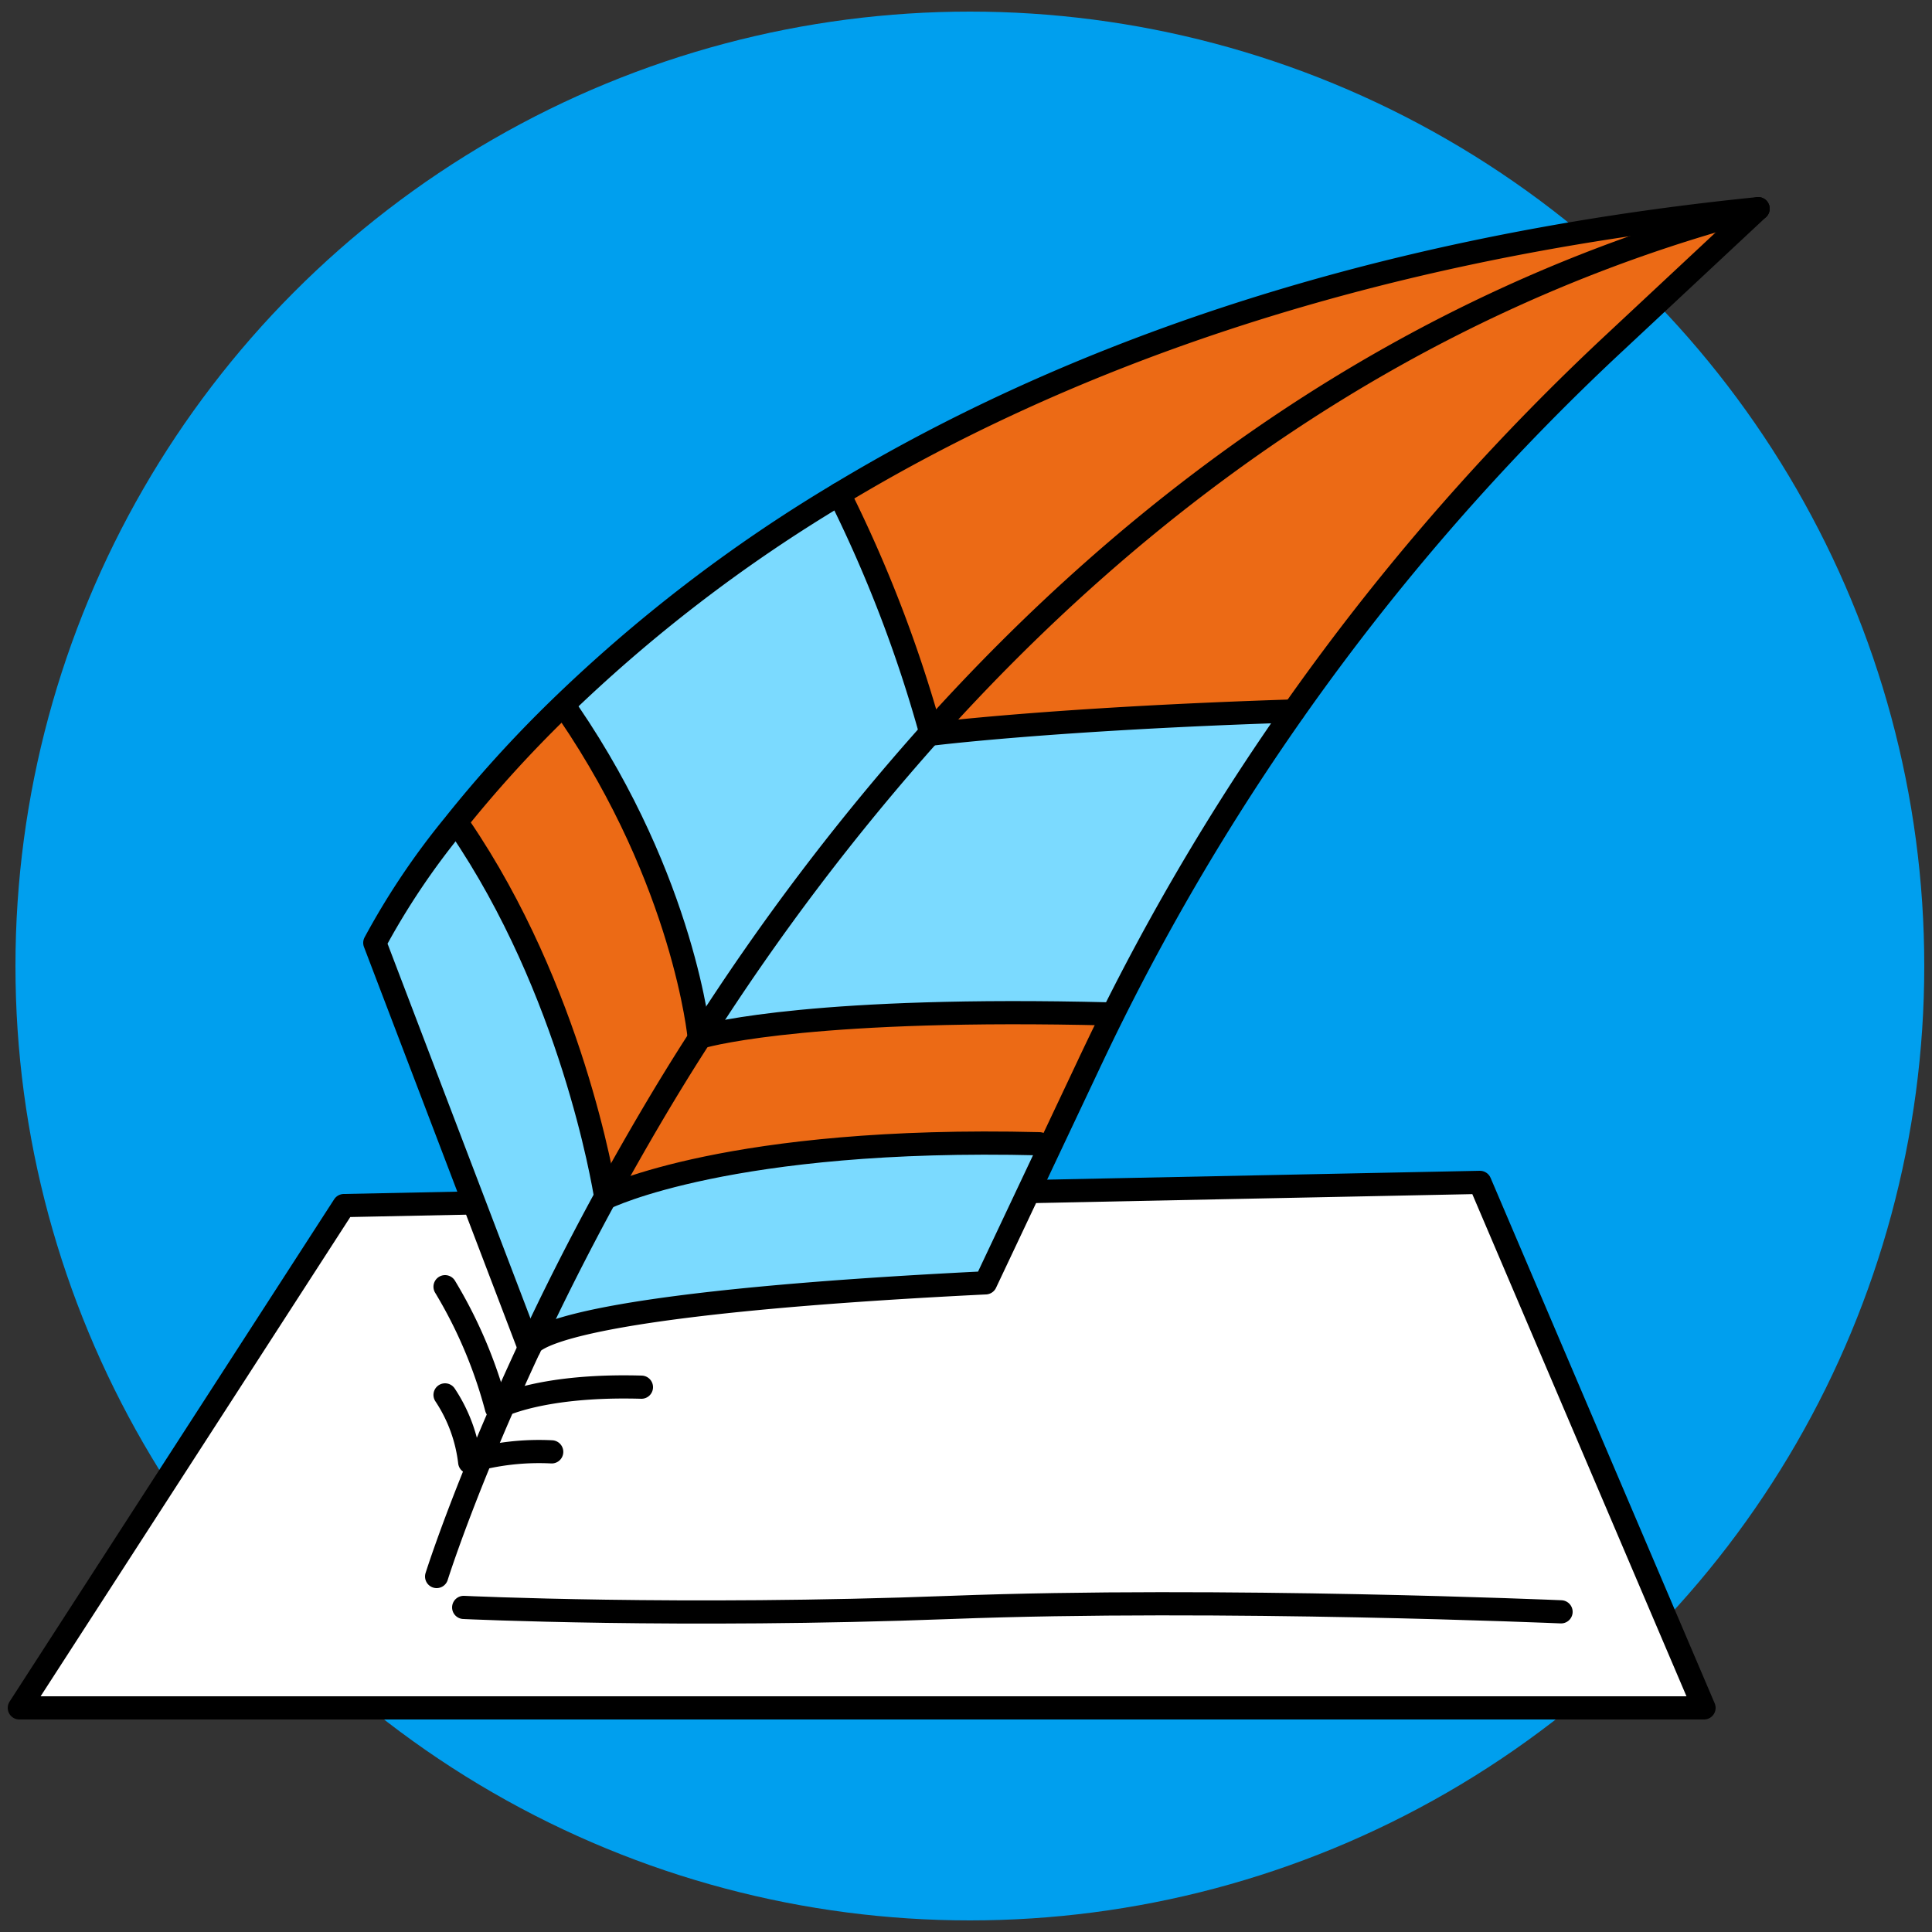
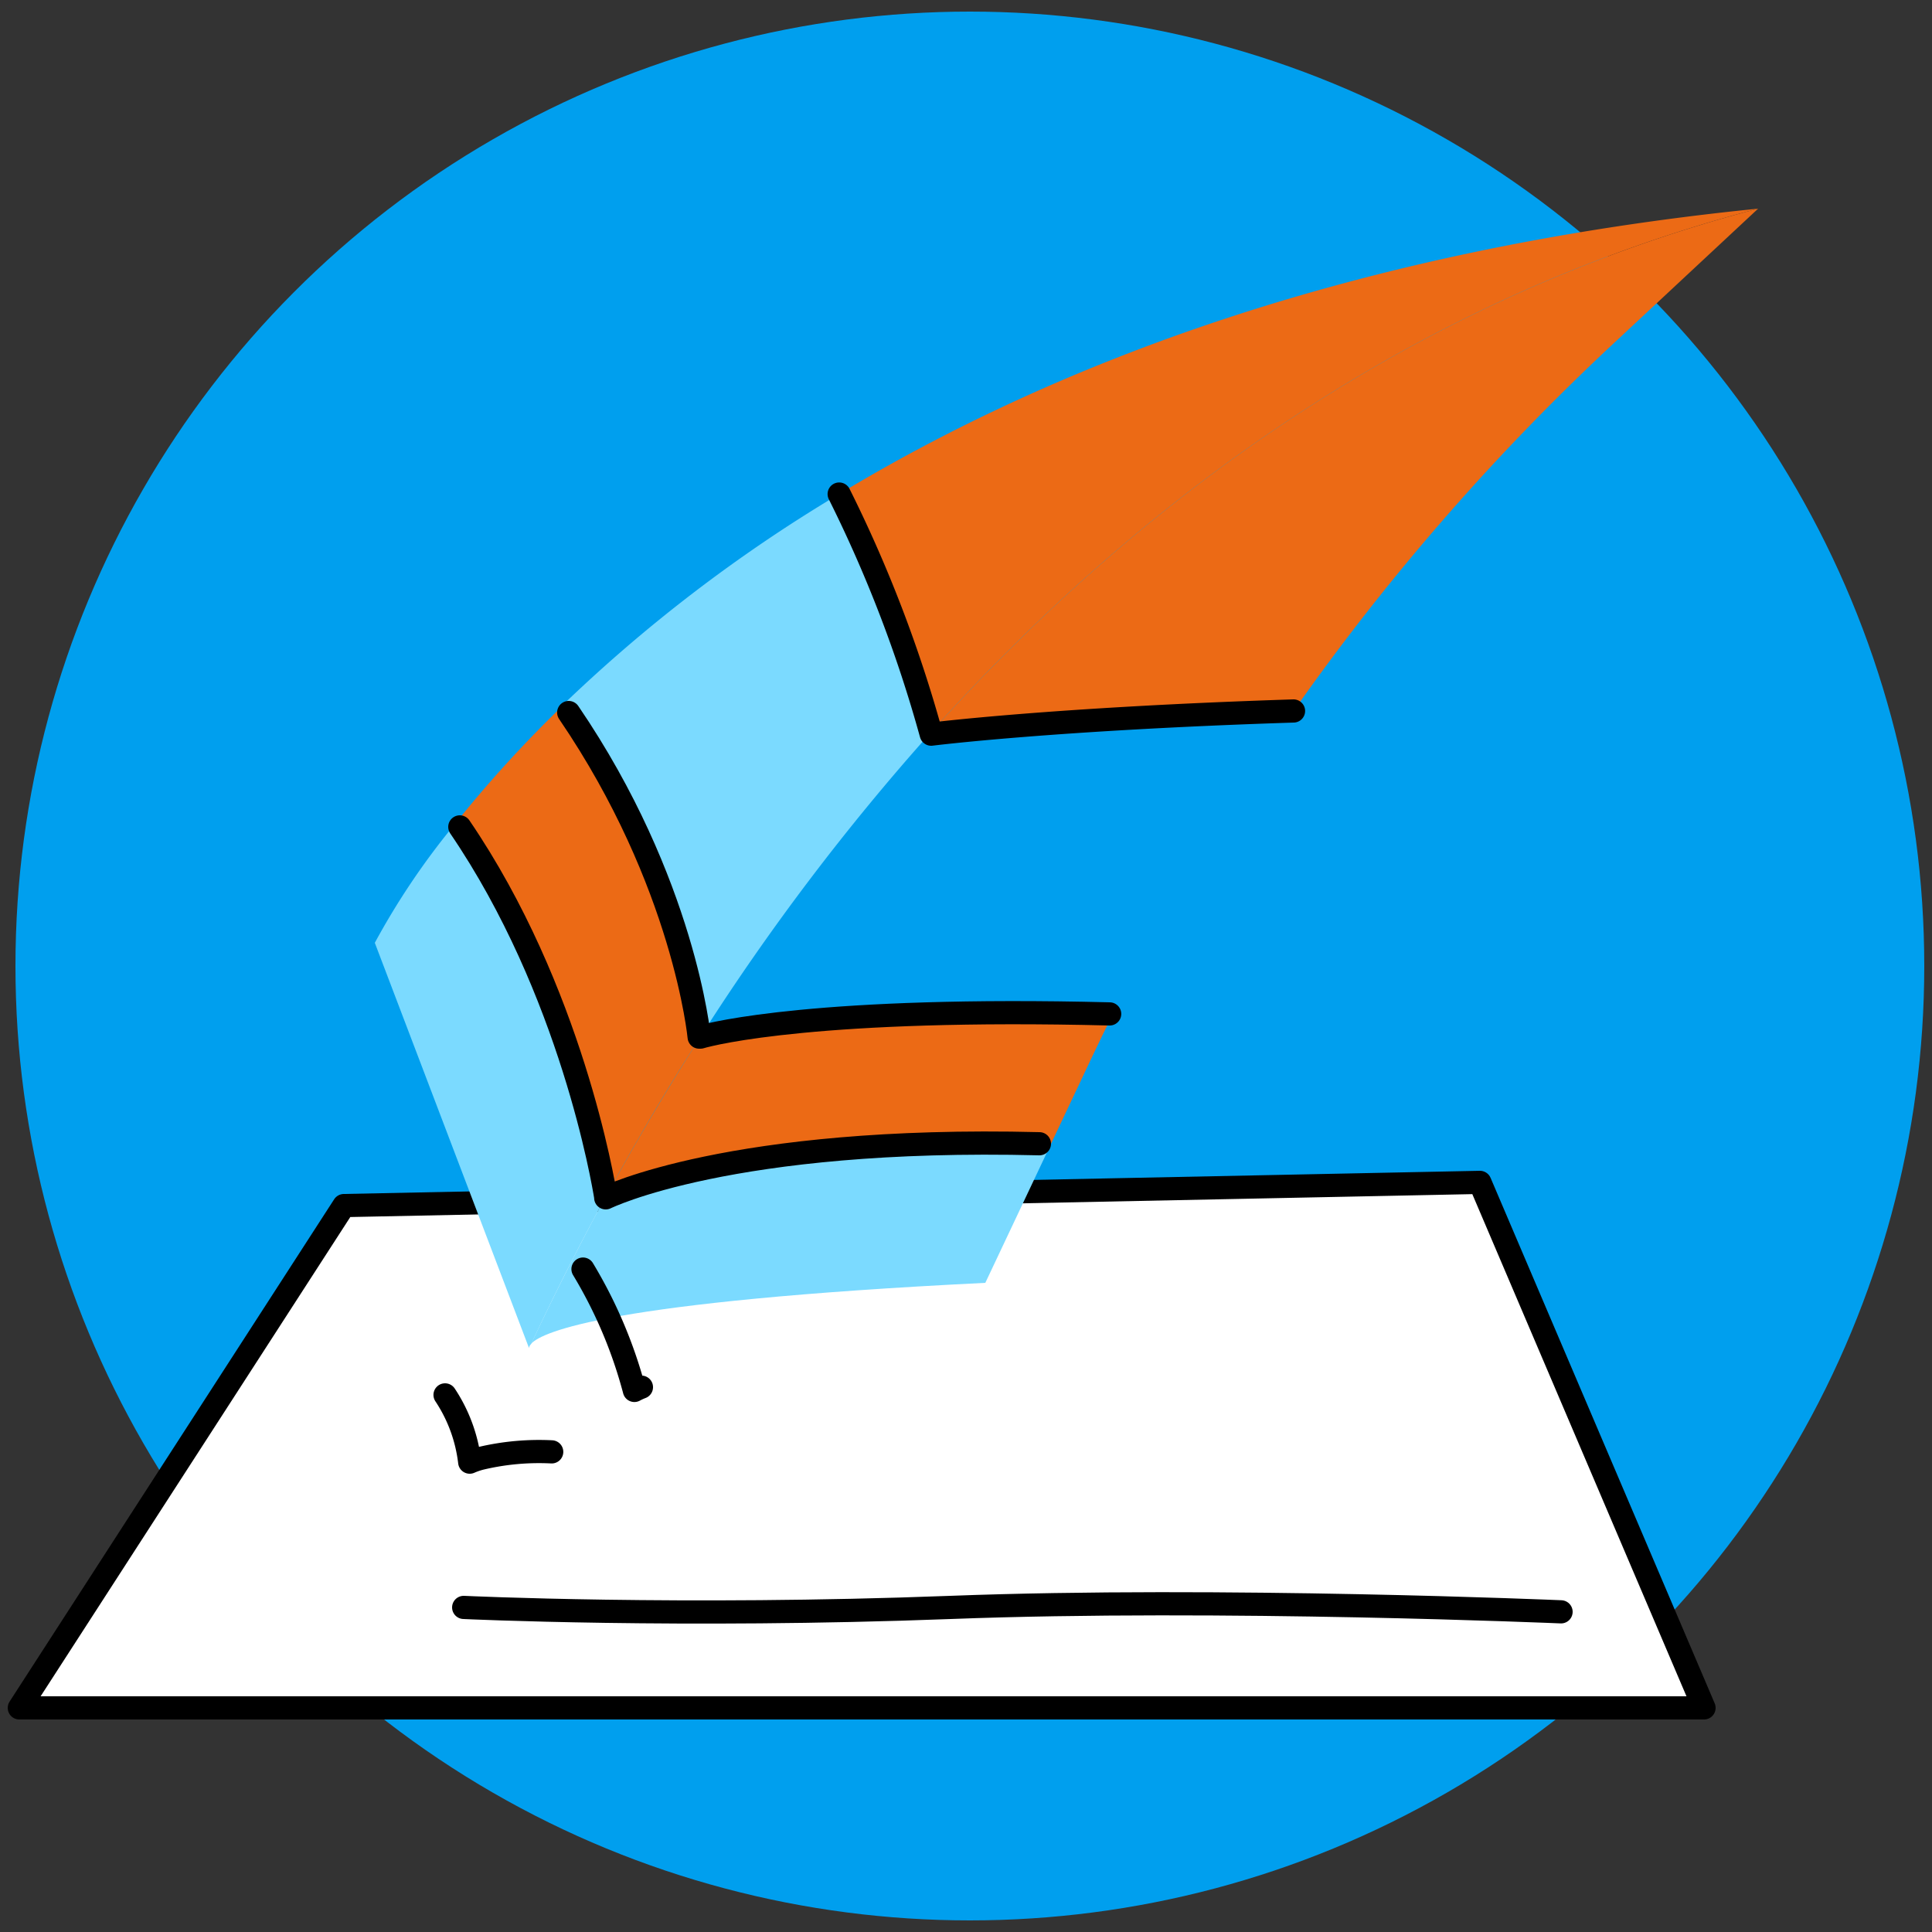
<svg xmlns="http://www.w3.org/2000/svg" id="Capa_1" data-name="Capa 1" viewBox="0 0 250 250">
  <rect x="0" y="0" width="250" height="250" fill="#333333" stroke="none" />
  <defs>
    <style>.cls-1{fill:#009fee;}.cls-2,.cls-3{fill:#fff;}.cls-2,.cls-6{stroke:#000;stroke-linecap:round;stroke-linejoin:round;stroke-width:3px;}.cls-4{fill:#ec6a15;}.cls-5{fill:#7bdaff;}.cls-6{fill:none;}</style>
  </defs>
  <title>pe_icon</title>
  <circle class="cls-1" cx="125.5" cy="125" r="123.5" />
  <polygon class="cls-2" points="2.5 221 44.5 156 191.5 153 220.5 221 2.5 221" />
  <path class="cls-3" d="M68.75,173.85c-.09.2-.19.4-.28.59C68.47,174.44,68.39,174.22,68.75,173.85Z" />
  <path class="cls-4" d="M227.5,27,208.73,44.5A303,303,0,0,0,167.39,92h0c-31.12,1-46.88,3-46.88,3l-.06-.21C146.56,65.69,181.67,39,227.5,27Z" />
  <path class="cls-5" d="M108.59,63.93a171.53,171.53,0,0,1,11.85,30.86,304.43,304.43,0,0,0-29.8,39.36l-.17,0s-1.88-20-16.88-42l-1.33-.38A197,197,0,0,1,108.59,63.93Z" />
-   <path class="cls-5" d="M167.38,92h0a302,302,0,0,0-23.46,39.37l-.34-.17c-37.38-.93-51.29,2.5-52.95,3a304.43,304.43,0,0,1,29.8-39.36l.06.21S136.26,93,167.38,92Z" />
  <path class="cls-4" d="M143.59,131.2l.34.17c-.94,1.88-1.85,3.77-2.75,5.67-.12.24-.23.48-.34.72l-5.11,10.82L134.5,148c-40-1-56.12,7-56.12,7s0,0,0-.11c3.6-6.6,7.68-13.57,12.28-20.74C92.3,133.7,106.21,130.27,143.59,131.2Z" />
  <path class="cls-5" d="M59.5,107c14.43,21.17,18.57,46,18.86,47.89-3.7,6.79-6.9,13.18-9.61,19-.36.37-.28.59-.28.59L48.5,122a95.75,95.75,0,0,1,10.18-15.14Z" />
  <path class="cls-4" d="M227.5,27c-45.83,12-80.94,38.69-107.06,67.79a171.53,171.53,0,0,0-11.85-30.86C136.06,47.35,174.61,32.33,227.5,27Z" />
  <path class="cls-5" d="M135.73,148.58,127.5,166c-48.79,2.4-57.3,6.36-58.75,7.85,2.71-5.78,5.91-12.17,9.61-19,0,.07,0,.11,0,.11s16.12-8,56.12-7Z" />
  <path class="cls-4" d="M90.47,134.2l.17,0C86,141.32,82,148.29,78.36,154.89,78.07,153,73.93,128.17,59.5,107l-.82-.14a160.15,160.15,0,0,1,13.58-15l1.33.38C88.59,114.2,90.47,134.2,90.47,134.2Z" />
-   <path class="cls-6" d="M227.5,27c-45.83,12-80.94,38.69-107.06,67.79a304.43,304.43,0,0,0-29.8,39.36C86,141.32,82,148.29,78.36,154.89c-3.7,6.79-6.9,13.18-9.61,19-.09.2-.19.4-.28.59q-1.8,3.87-3.32,7.34c-1.09,2.48-2.07,4.8-2.94,6.93C58.31,198.22,56.5,204,56.5,204" />
-   <path class="cls-6" d="M227.5,27c-52.89,5.33-91.44,20.35-118.91,36.93A197,197,0,0,0,72.26,91.82a160.15,160.15,0,0,0-13.58,15A95.75,95.75,0,0,0,48.5,122l20,52.44s-.08-.22.28-.59c1.45-1.49,10-5.45,58.75-7.85l8.23-17.42,5.11-10.82c.11-.24.22-.48.34-.72.9-1.9,1.81-3.79,2.75-5.67a304.72,304.72,0,0,1,64.8-86.87Z" />
  <path class="cls-6" d="M134.5,148c-40-1-56.12,7-56.12,7s0,0,0-.11C78.07,153,73.93,128.17,59.5,107" />
  <path class="cls-6" d="M143.59,131.2c-37.38-.93-51.29,2.5-52.95,3l-.17,0s-1.88-20-16.88-42" />
  <path class="cls-6" d="M108.59,63.93a171.53,171.53,0,0,1,11.85,30.86l.06.21s15.76-2,46.88-3" />
-   <path class="cls-6" d="M83,179.5c-10.27-.29-15.82,1.45-17.85,2.28a7.66,7.66,0,0,0-.91.42,60.14,60.14,0,0,0-6.65-15.7" />
+   <path class="cls-6" d="M83,179.5a7.66,7.66,0,0,0-.91.42,60.14,60.14,0,0,0-6.65-15.7" />
  <path class="cls-6" d="M71.39,187.87a32.65,32.65,0,0,0-9.18.84,9.15,9.15,0,0,0-1.43.49,19.88,19.88,0,0,0-3.19-8.7" />
  <path class="cls-2" d="M60,208s28,1.33,63,0,79,.57,79,.57" />
</svg>